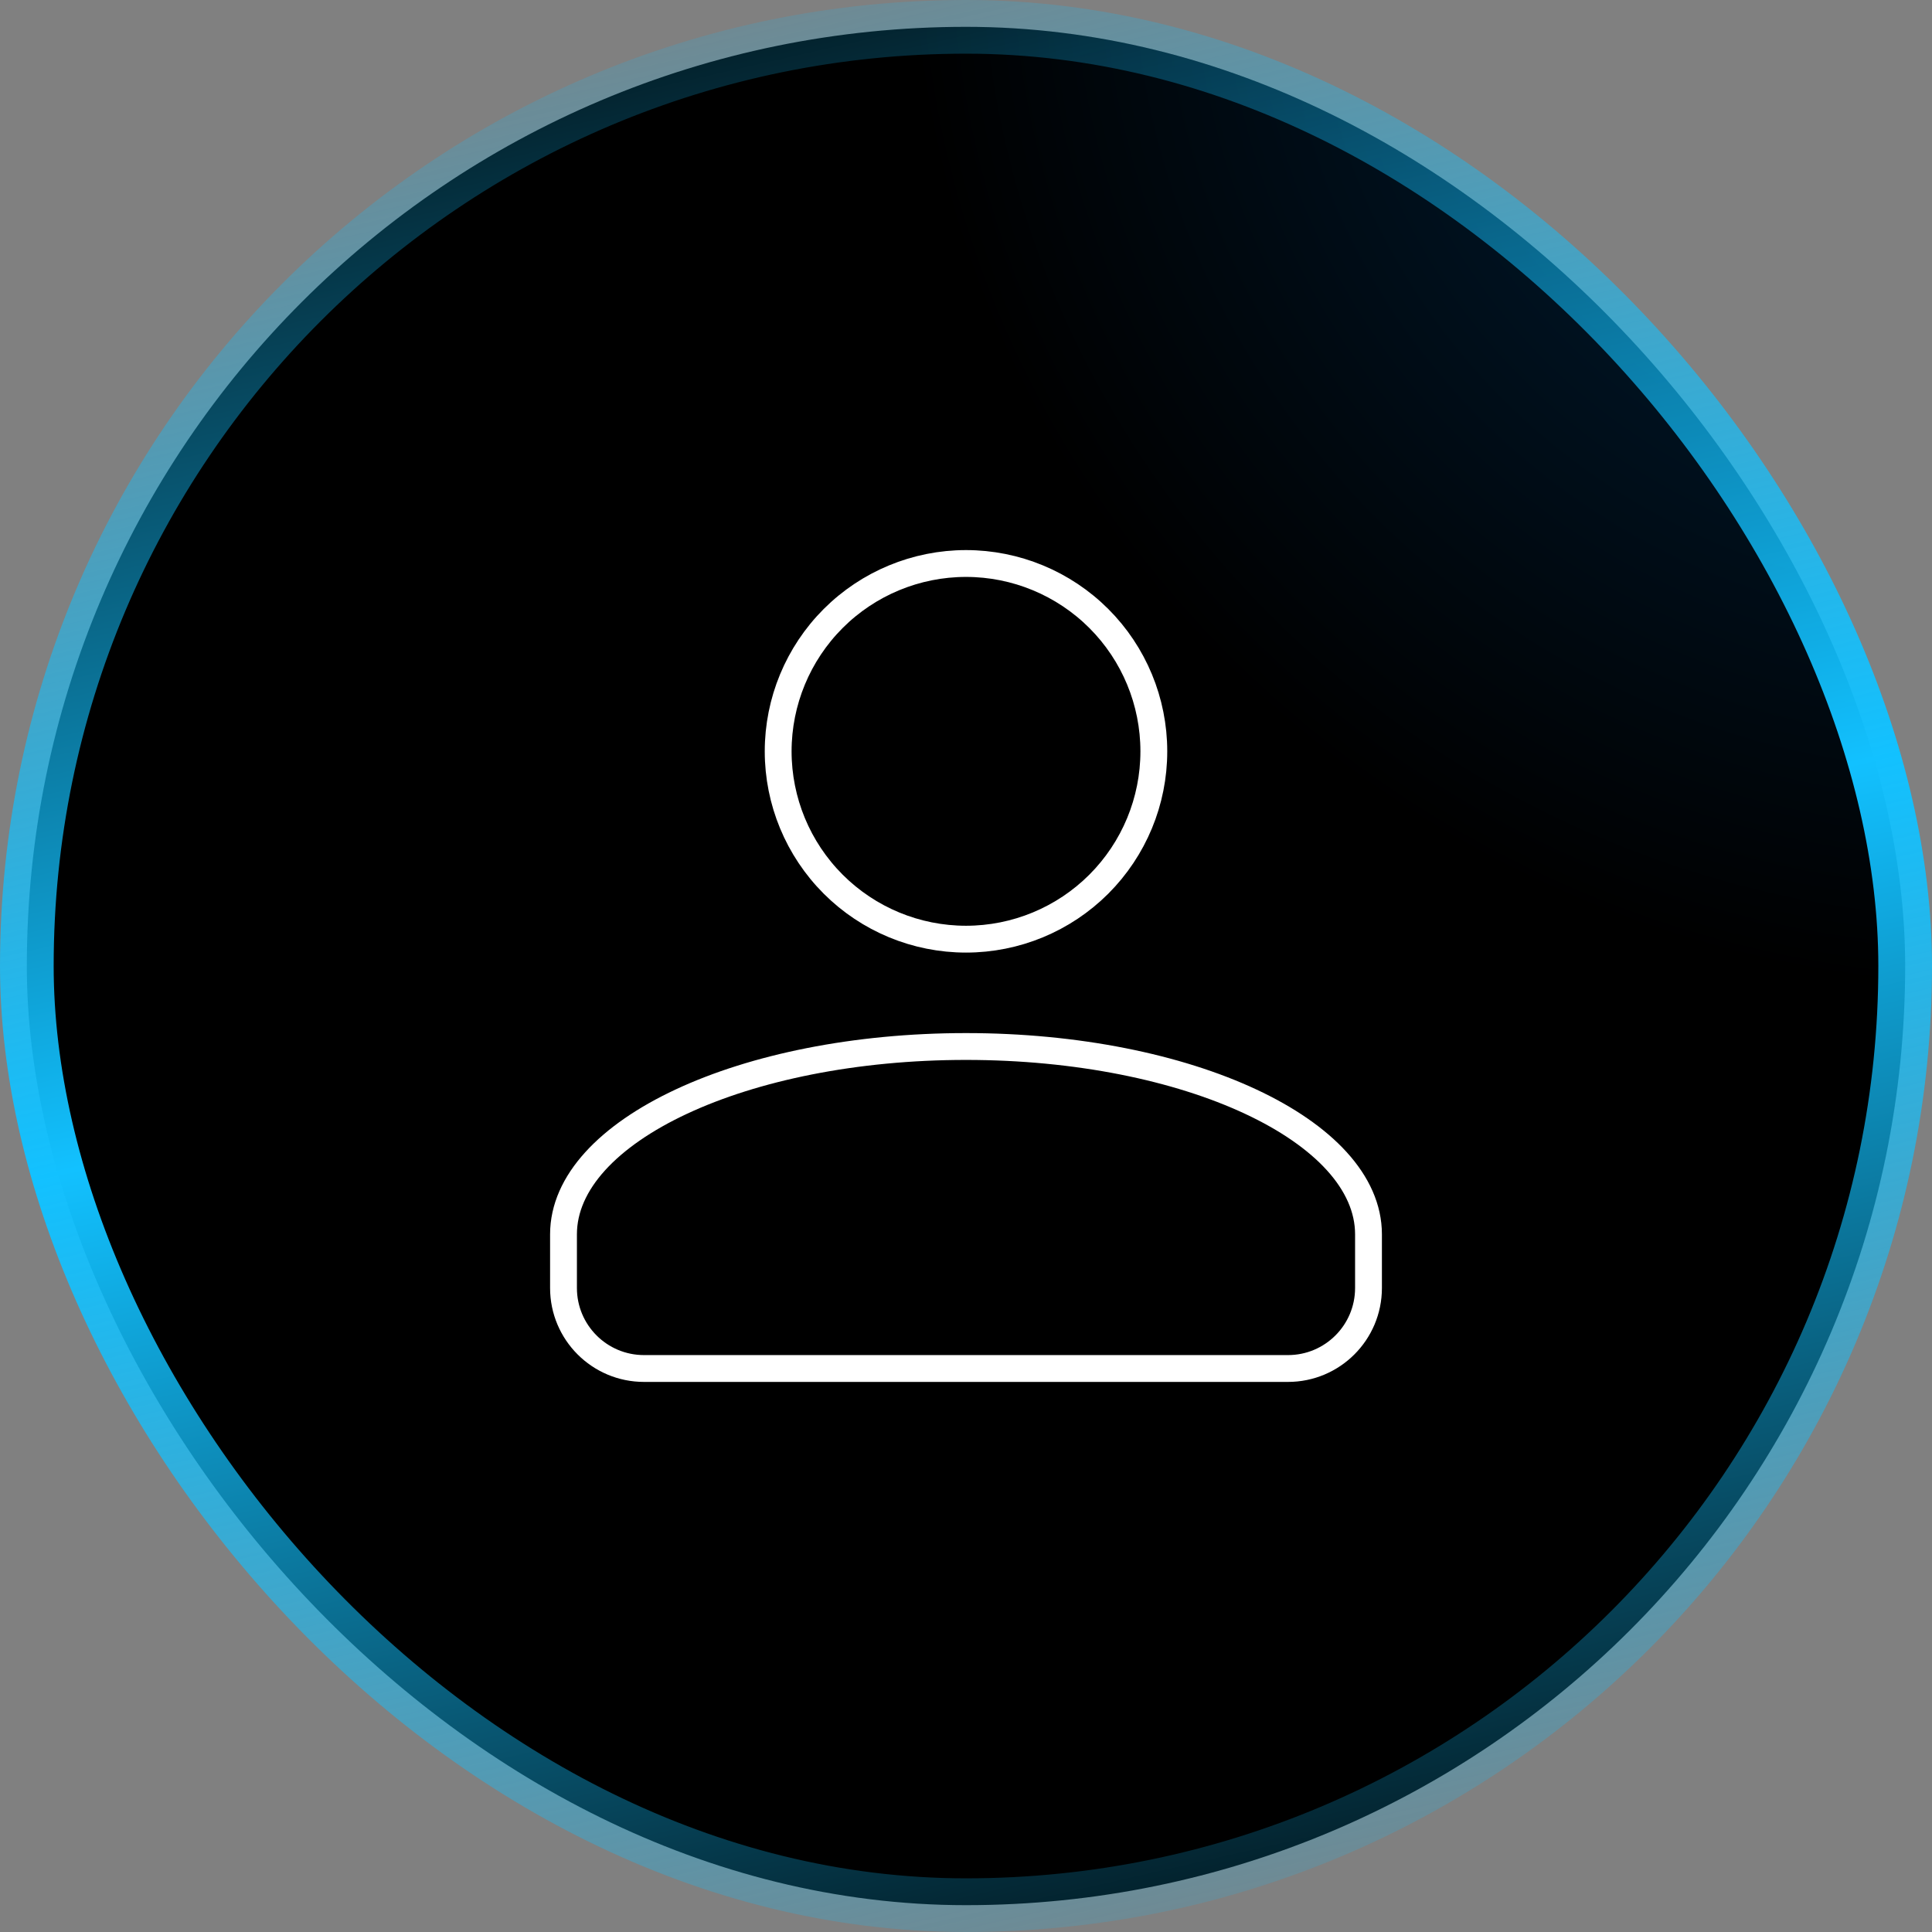
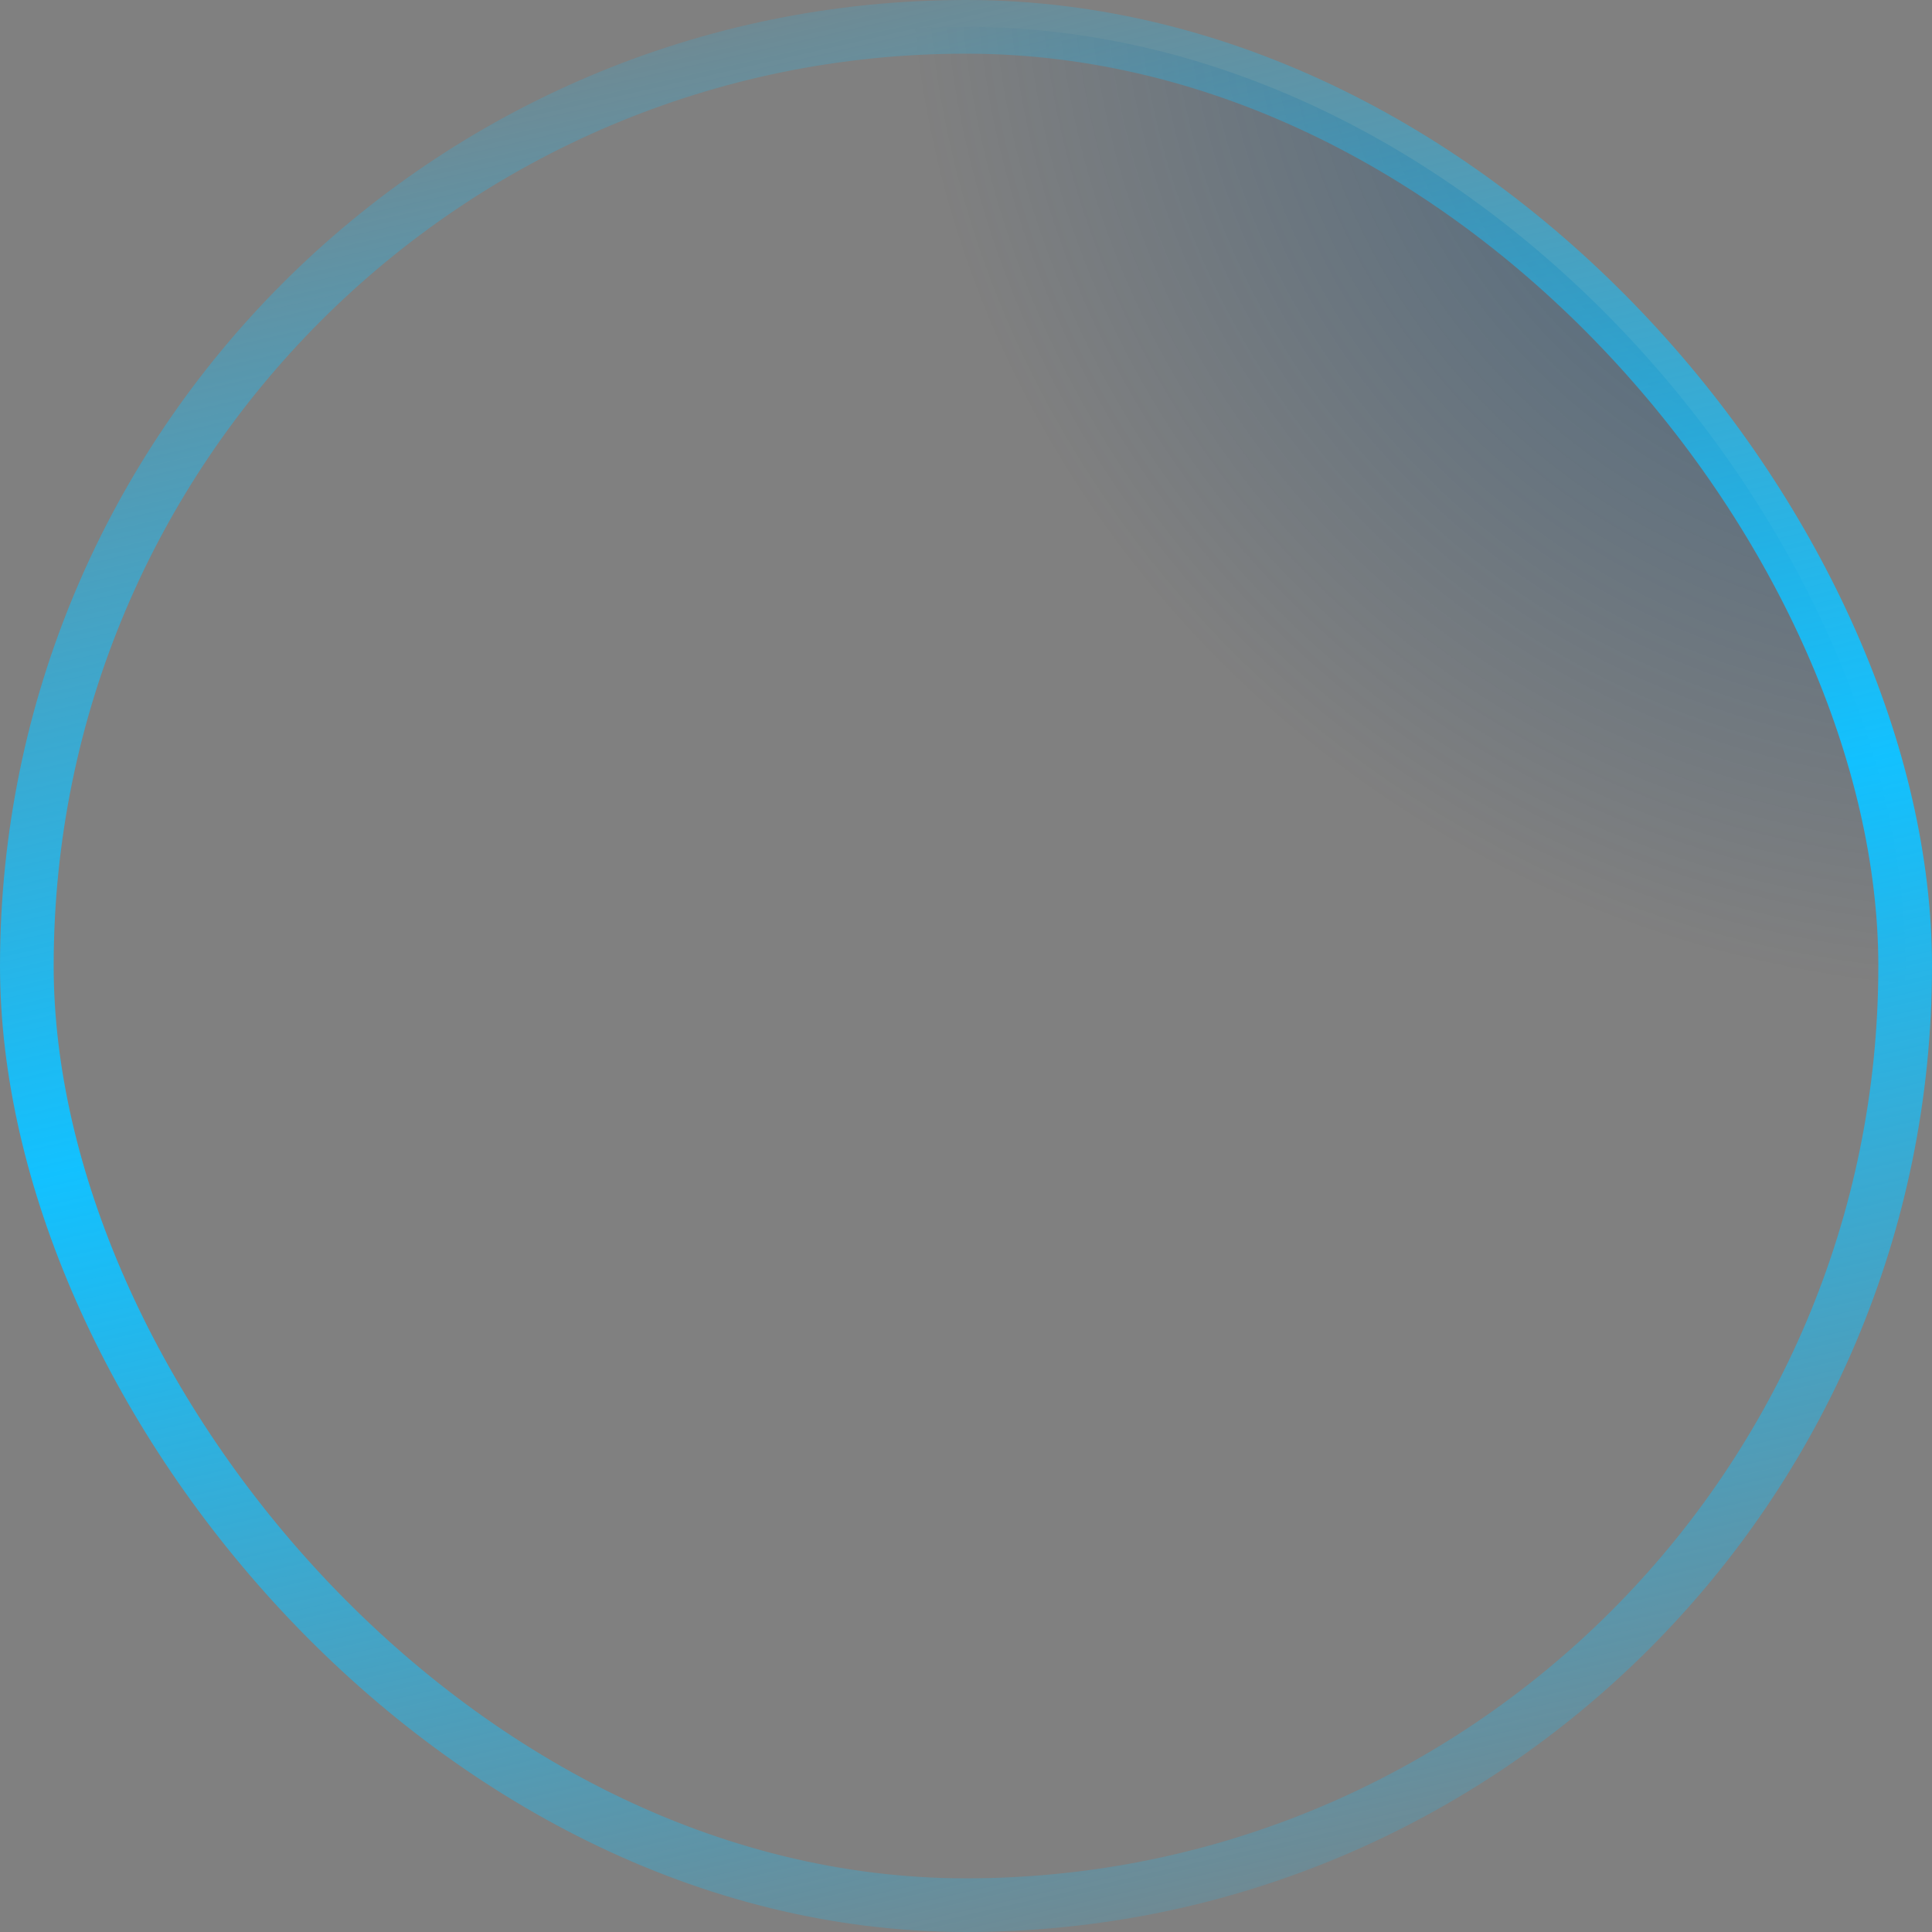
<svg xmlns="http://www.w3.org/2000/svg" width="72" height="72" viewBox="0 0 72 72" fill="none">
  <rect x="0" y="0" width="72" height="72" fill="#808080" stroke="none" />
-   <rect x="1" y="1" width="70" height="70" rx="35" fill="black" />
  <rect x="1" y="1" width="70" height="70" rx="35" fill="url(#paint0_radial_952_7646)" fill-opacity="0.5" />
  <rect x="1" y="1" width="70" height="70" rx="35" stroke="url(#paint1_linear_952_7646)" stroke-width="2" />
-   <path d="M36 39C44.28 39 51 42.14 51 46V48C51 49.657 49.657 51 48 51H24C22.343 51 21 49.657 21 48V46C21 42.14 27.72 39 36 39ZM36 21C37.856 21 39.637 21.738 40.95 23.05C42.263 24.363 43 26.143 43 28C43 29.857 42.263 31.637 40.95 32.95C39.637 34.263 37.856 35 36 35C34.144 35 32.363 34.263 31.05 32.95C29.738 31.637 29 29.857 29 28C29 26.143 29.738 24.363 31.05 23.05C32.363 21.738 34.144 21 36 21Z" stroke="white" />
  <defs>
    <radialGradient id="paint0_radial_952_7646" cx="0" cy="0" r="1" gradientUnits="userSpaceOnUse" gradientTransform="translate(72 -1.82757e-06) rotate(119.608) scale(36.137 39.386)">
      <stop stop-color="#00447B" />
      <stop offset="1" stop-color="#00447B" stop-opacity="0" />
    </radialGradient>
    <linearGradient id="paint1_linear_952_7646" x1="71.733" y1="71.733" x2="52.684" y2="-11.7" gradientUnits="userSpaceOnUse">
      <stop stop-color="#12C1FF" stop-opacity="0" />
      <stop offset="0.5" stop-color="#12C1FF" />
      <stop offset="1" stop-color="#12C1FF" stop-opacity="0" />
    </linearGradient>
  </defs>
</svg>